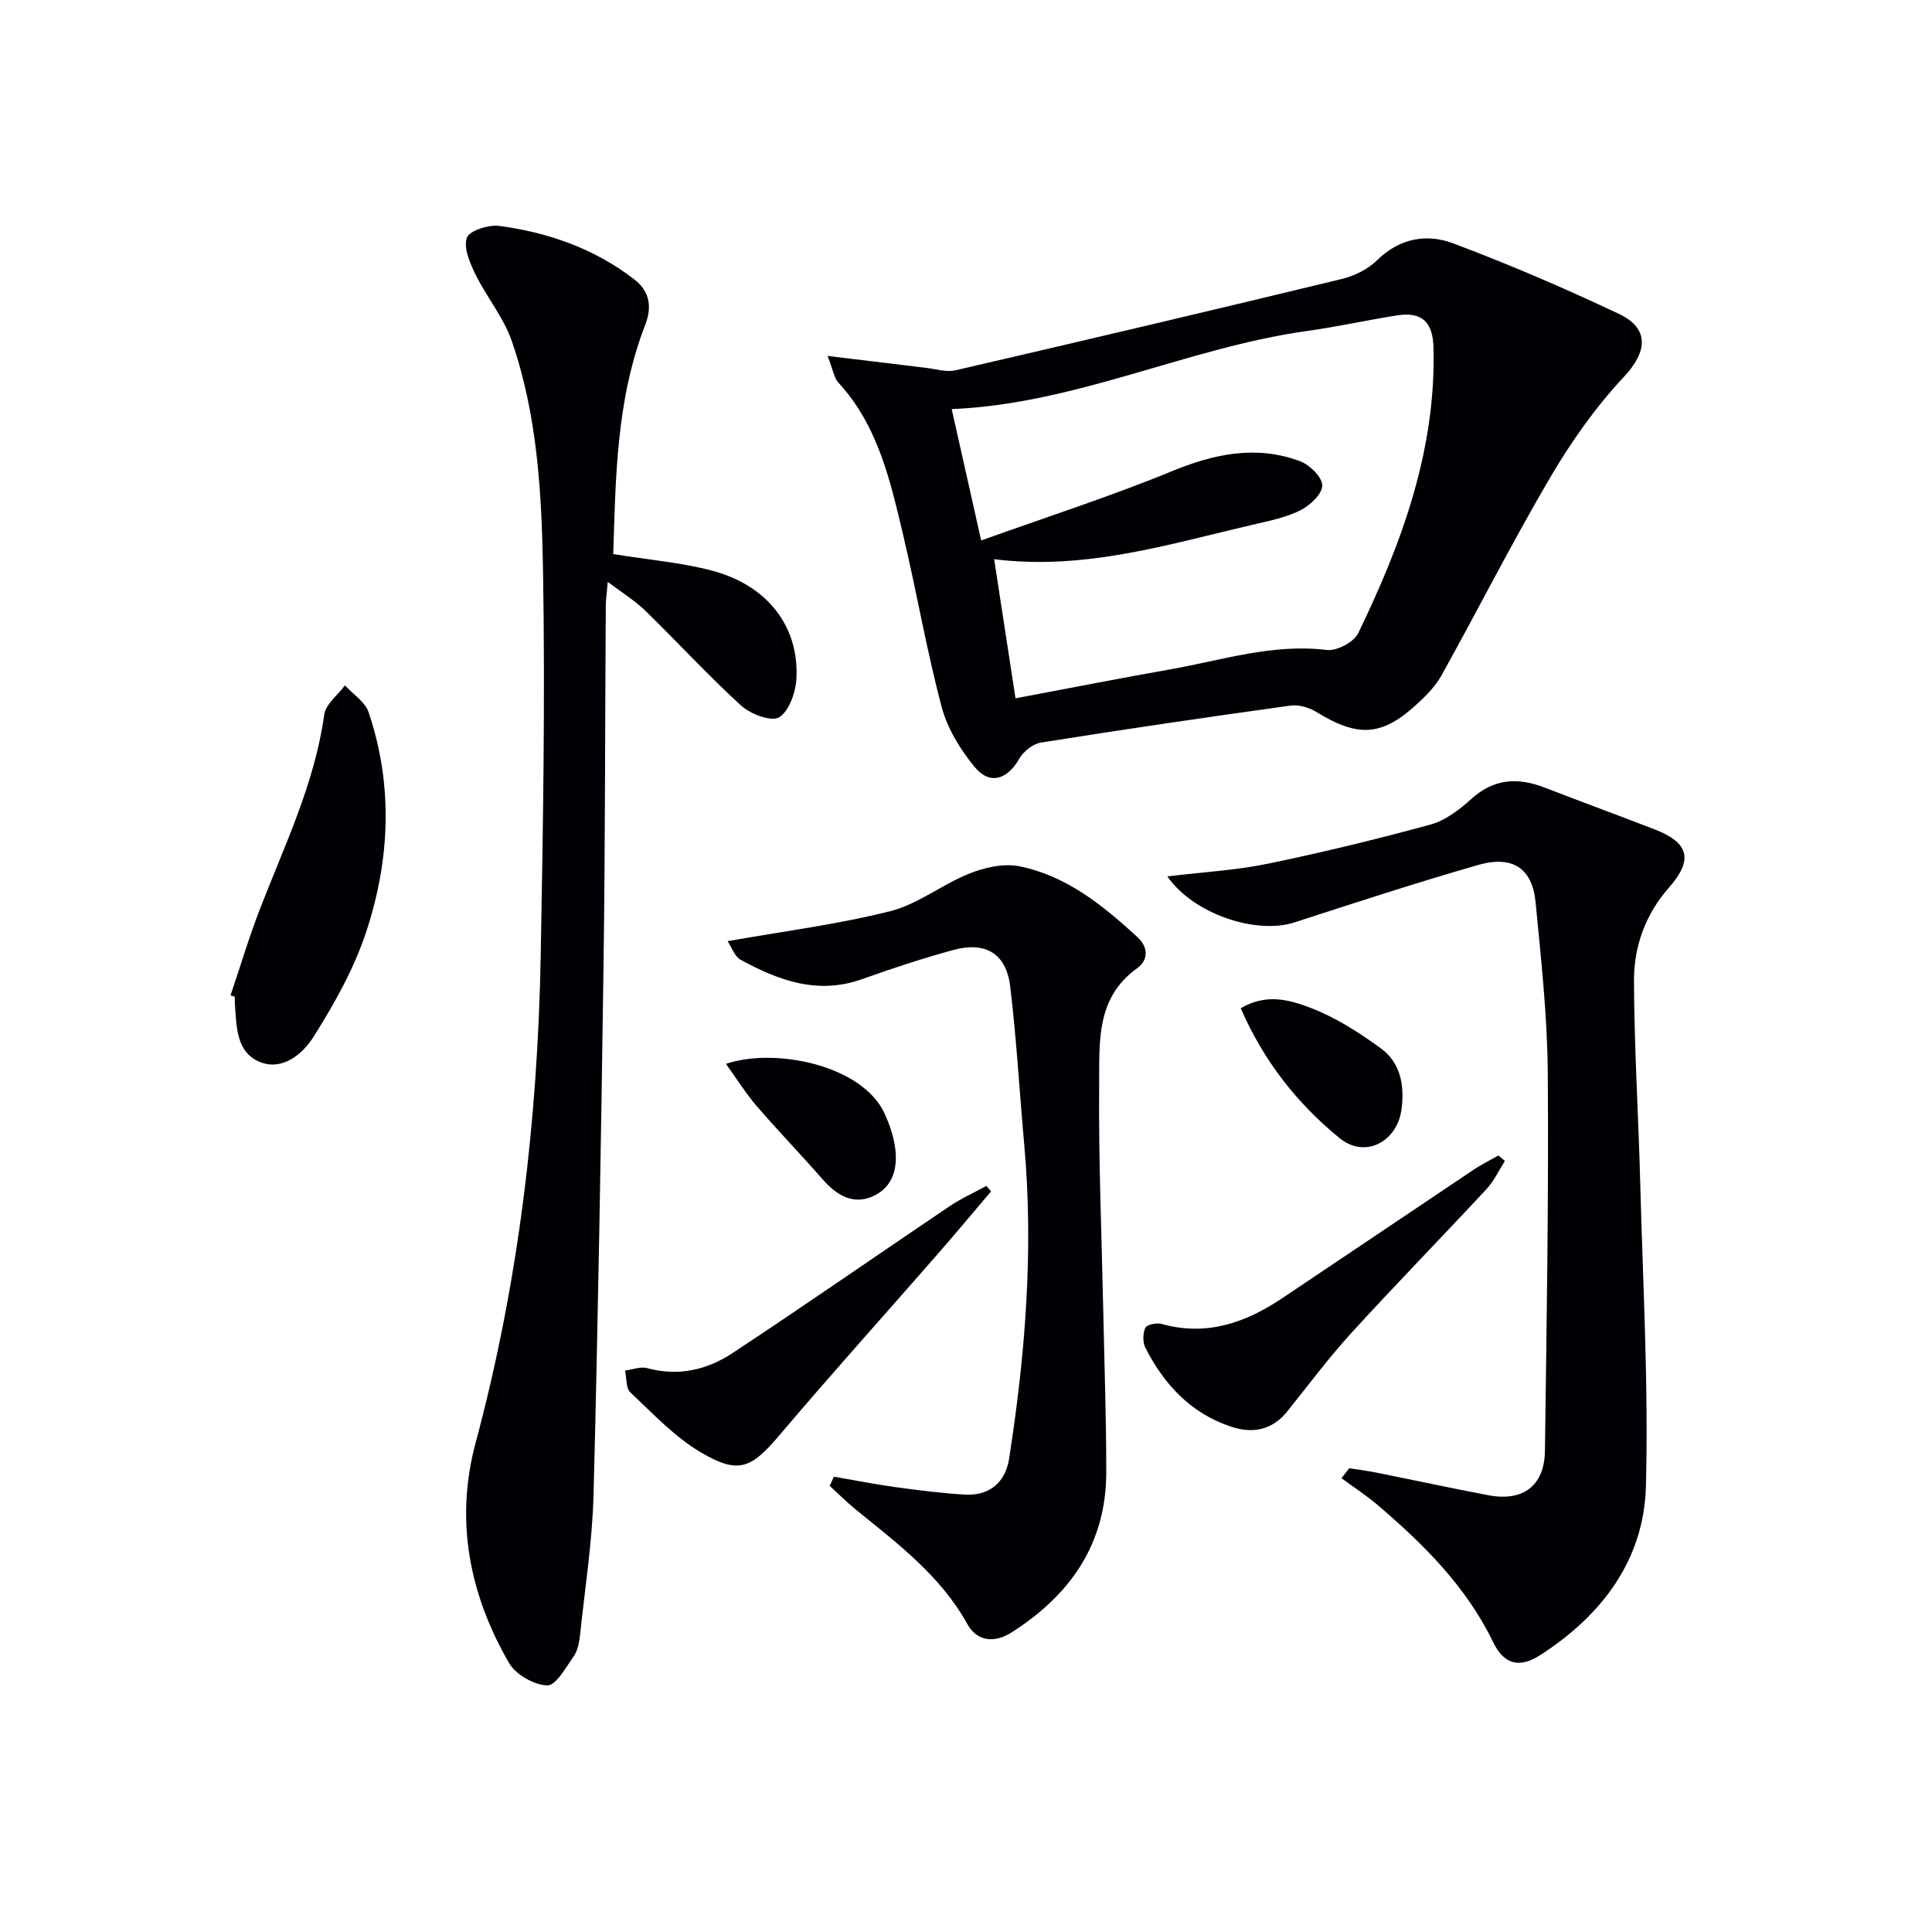
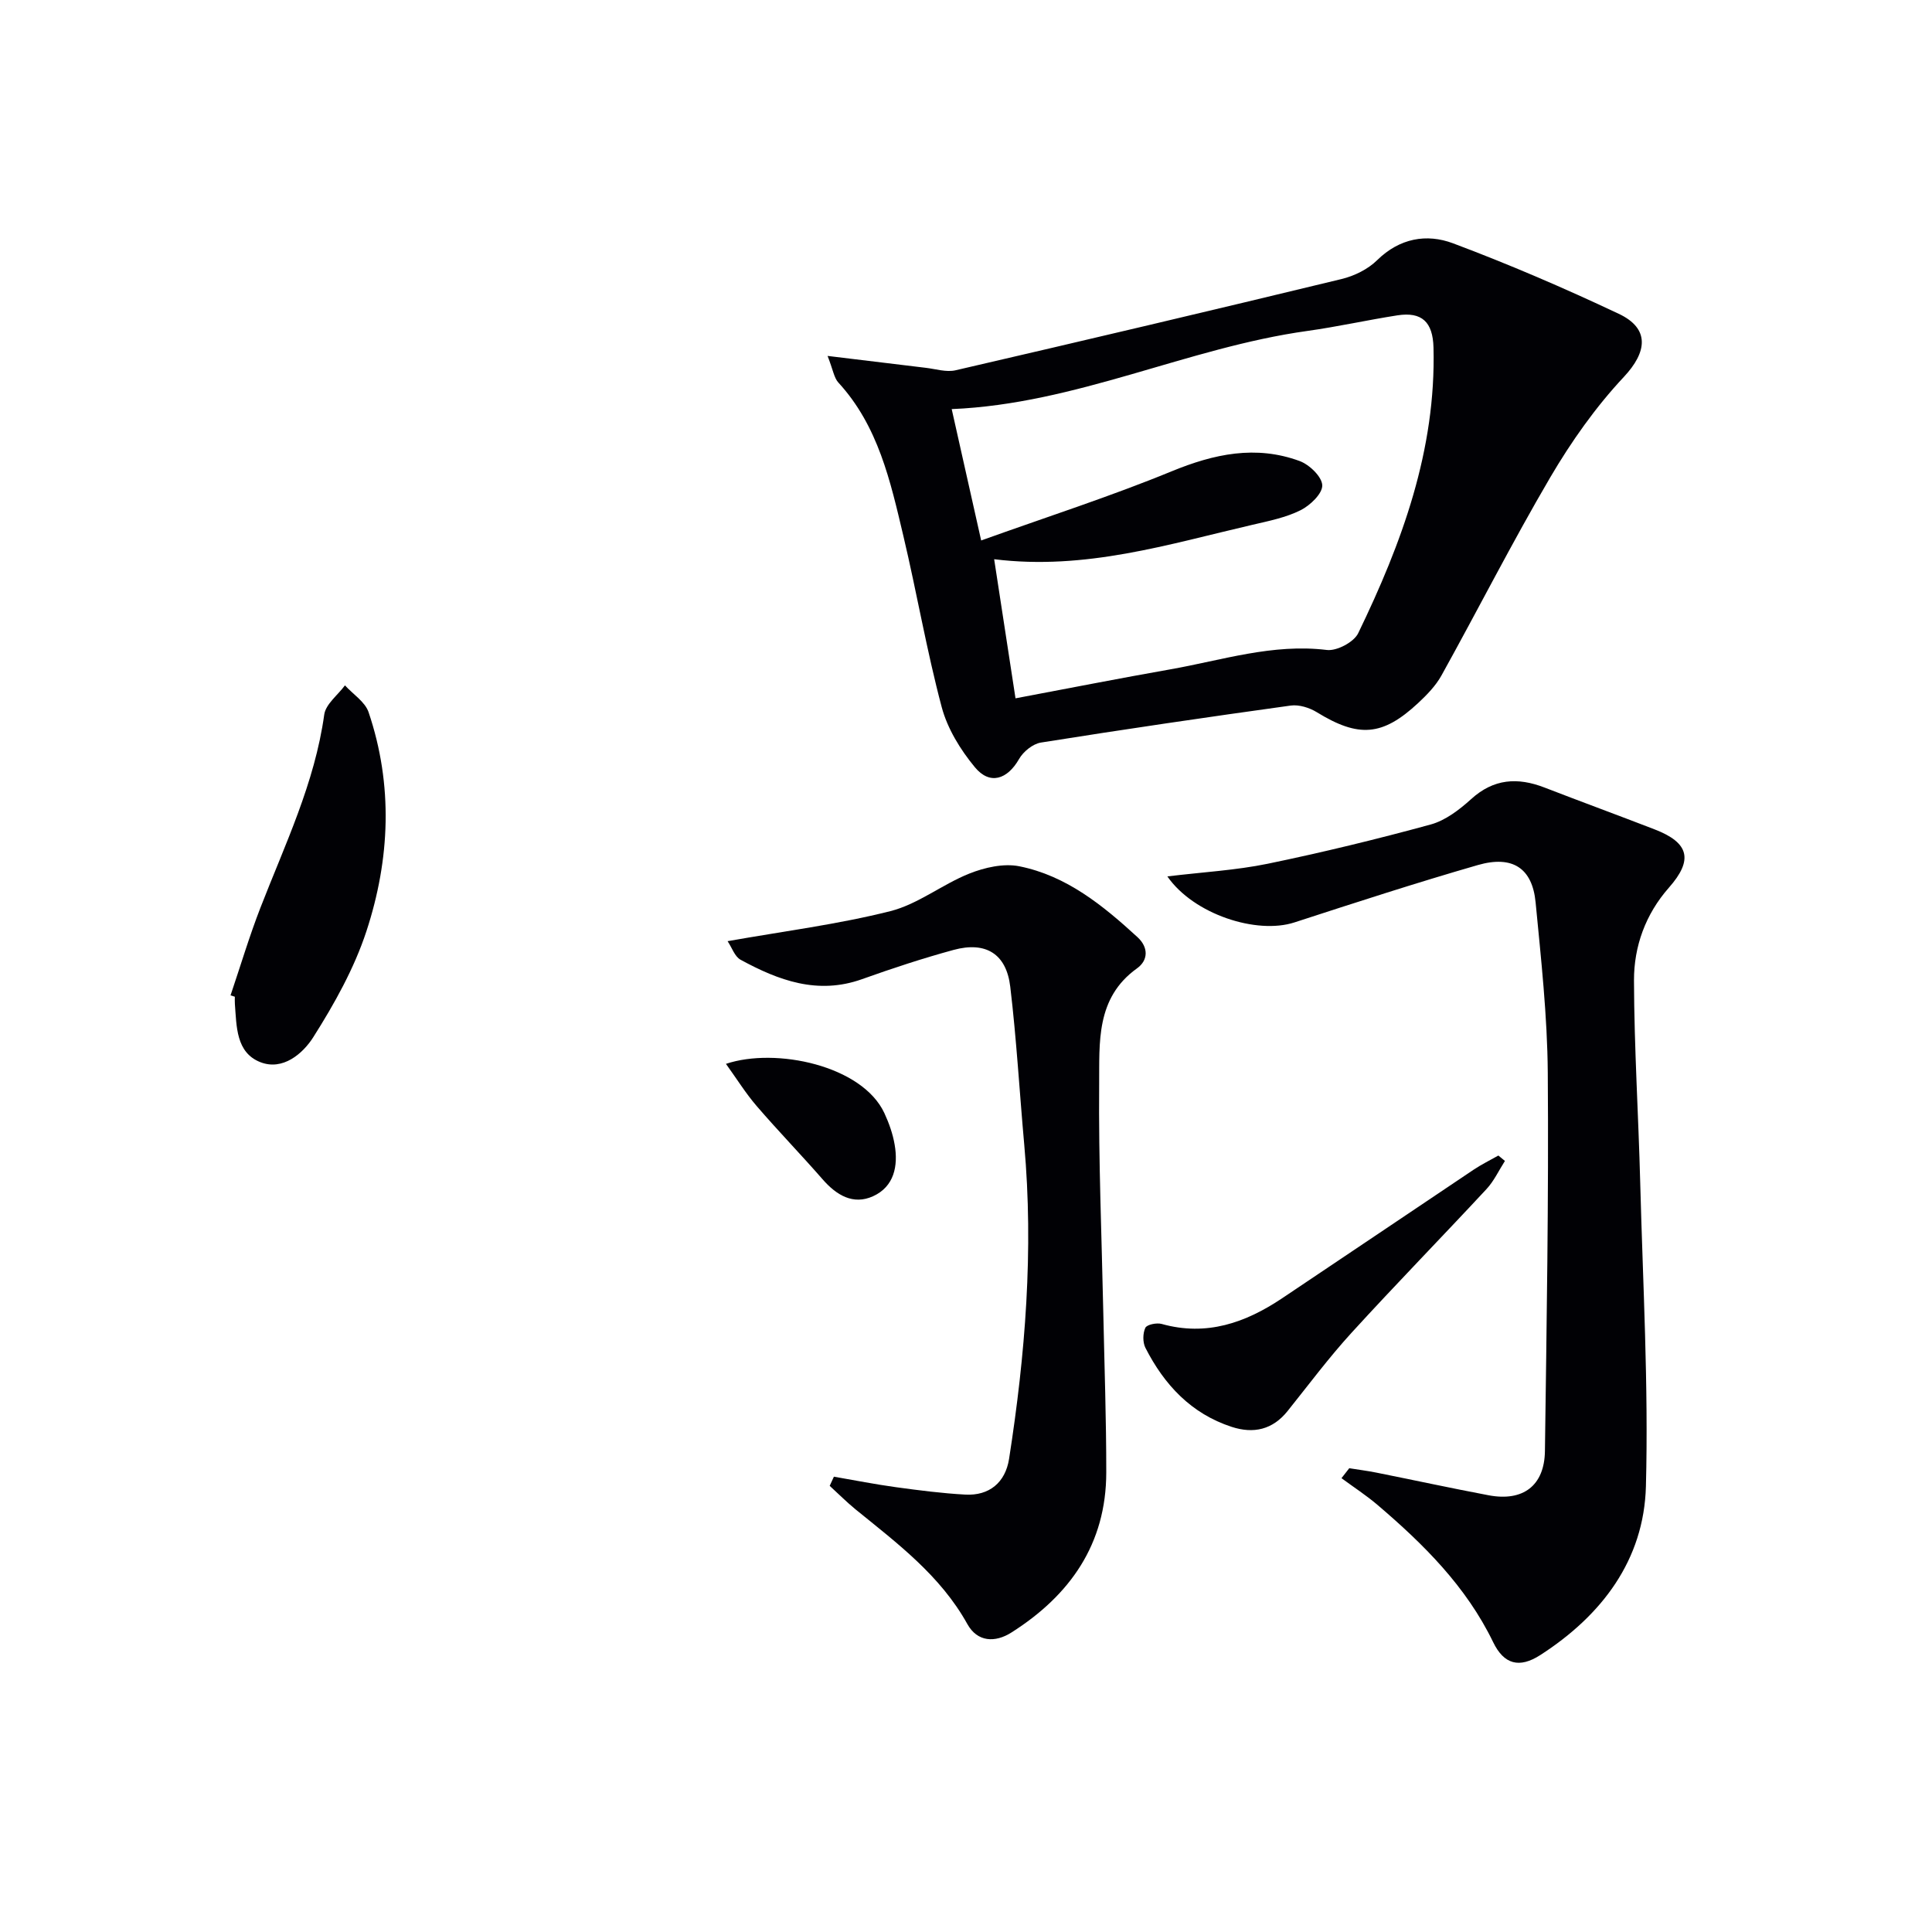
<svg xmlns="http://www.w3.org/2000/svg" enable-background="new 0 0 400 400" viewBox="0 0 400 400">
  <g fill="#010105">
    <path d="m171.34 73.69c7.52.91 13.91 1.7 20.32 2.46 2.07.24 4.27.96 6.19.51 26.66-6.17 53.3-12.45 79.91-18.89 2.64-.64 5.45-2.02 7.36-3.9 4.65-4.57 10.26-5.54 15.7-3.5 11.63 4.36 23.08 9.29 34.31 14.59 6.53 3.08 5.88 7.94 1.07 13.08-5.83 6.22-10.88 13.38-15.21 20.75-7.9 13.46-14.97 27.4-22.55 41.06-1.19 2.14-3.01 4.01-4.82 5.7-7.41 6.9-12.35 7.21-20.98 1.91-1.53-.94-3.69-1.62-5.42-1.38-17.26 2.39-34.5 4.92-51.71 7.66-1.68.27-3.65 1.87-4.52 3.4-2.42 4.24-6.05 5.46-9.15 1.71-2.99-3.61-5.68-7.98-6.87-12.45-3.11-11.69-5.15-23.67-7.94-35.45-2.68-11.31-5.19-22.75-13.46-31.75-.9-.99-1.09-2.62-2.23-5.51zm34.49 42.09c1.48 9.65 2.92 19.02 4.42 28.8 11.2-2.11 21.61-4.16 32.06-6 10.71-1.89 21.2-5.38 32.4-4.01 2.05.25 5.6-1.62 6.49-3.47 9.04-18.67 16.14-37.92 15.59-59.16-.14-5.25-2.38-7.44-7.48-6.65-6.23.97-12.4 2.36-18.65 3.23-24.82 3.46-47.83 15.11-73.62 16.18 1.96 8.75 3.9 17.39 6.1 27.2 13.64-4.9 26.73-9.1 39.41-14.31 8.82-3.63 17.45-5.47 26.52-2.14 2.02.74 4.63 3.25 4.69 5.02.06 1.72-2.5 4.17-4.48 5.16-3.06 1.53-6.57 2.23-9.96 3.02-17.41 4.03-34.61 9.47-53.49 7.13z" />
-     <path d="m126.97 114.72c7.36 1.19 14.02 1.74 20.39 3.41 11.48 3.01 18.11 11.53 17.53 22.35-.15 2.85-1.49 6.72-3.58 8.03-1.57.98-5.92-.65-7.85-2.41-6.87-6.26-13.17-13.15-19.84-19.65-2.11-2.05-4.68-3.63-7.79-5.98-.19 2.28-.4 3.67-.41 5.07-.16 24.66-.12 49.32-.46 73.98-.51 36.62-1.13 73.24-2.07 109.85-.25 9.75-1.78 19.48-2.81 29.21-.16 1.46-.45 3.11-1.26 4.27-1.63 2.32-3.69 6.13-5.51 6.09-2.73-.05-6.52-2.24-7.92-4.64-8.23-14.19-11.23-29.57-6.92-45.58 8.9-33.11 12.87-66.85 13.48-101.02.48-26.47.93-52.95.48-79.41-.27-16.06-1.14-32.3-6.48-47.71-1.68-4.86-5.2-9.05-7.49-13.74-1.16-2.37-2.54-5.53-1.8-7.62.52-1.48 4.54-2.75 6.78-2.44 10.15 1.37 19.69 4.72 27.9 11.08 3.11 2.41 3.72 5.59 2.26 9.37-5.97 15.34-6.14 31.46-6.63 47.49z" />
    <path d="m241.69 181.45c7.43-.9 14.2-1.27 20.77-2.62 11.33-2.34 22.6-5.08 33.76-8.13 3.05-.84 5.94-3.06 8.36-5.25 4.67-4.25 9.63-4.55 15.19-2.4 7.58 2.93 15.21 5.73 22.79 8.66 7.21 2.78 8.03 6.34 2.96 12.08-4.83 5.48-7.24 12.15-7.22 19.21.04 13.96.93 27.91 1.29 41.88.55 20.95 1.73 41.92 1.18 62.84-.4 15.26-9.13 26.73-21.85 34.93-4.38 2.83-7.56 1.93-9.78-2.66-5.58-11.53-14.4-20.28-23.95-28.42-2.35-2-4.96-3.69-7.45-5.53.54-.69 1.07-1.37 1.61-2.06 1.86.3 3.72.53 5.57.9 7.76 1.55 15.5 3.23 23.28 4.7 7.13 1.35 11.56-1.99 11.66-9.14.35-26.12.79-52.24.59-78.36-.09-11.76-1.39-23.53-2.52-35.26-.68-7.07-4.76-9.79-11.96-7.72-12.73 3.67-25.34 7.77-37.95 11.87-7.83 2.56-20.89-1.67-26.33-9.52z" />
    <path d="m172.65 305.73c4.29.74 8.56 1.59 12.87 2.18 4.76.65 9.55 1.27 14.34 1.53 4.93.27 8.29-2.48 9.06-7.41 3.36-21.55 5.1-43.2 3.14-65.02-.98-10.91-1.6-21.87-2.9-32.74-.81-6.8-5.08-9.41-11.73-7.6-6.39 1.74-12.7 3.82-18.94 6.05-9.19 3.29-17.3.27-25.17-4.02-1.21-.66-1.77-2.49-2.68-3.84 11.66-2.07 22.85-3.48 33.71-6.22 5.73-1.45 10.75-5.55 16.35-7.78 3.17-1.26 7.08-2.15 10.32-1.51 9.77 1.95 17.33 8.11 24.49 14.68 2.24 2.06 2.3 4.74-.12 6.47-8.57 6.14-7.74 15.42-7.82 24.03-.14 15.8.53 31.6.86 47.4.23 10.97.62 21.95.61 32.92-.01 14.83-7.5 25.44-19.63 33.14-3.38 2.15-7.05 1.99-9.12-1.73-5.59-10.07-14.52-16.74-23.17-23.77-1.86-1.52-3.56-3.24-5.34-4.86.29-.64.58-1.27.87-1.9z" />
    <path d="m47.73 206.08c2.05-6.06 3.88-12.2 6.19-18.15 5.09-13.1 11.24-25.8 13.21-39.98.3-2.17 2.81-4.04 4.29-6.05 1.67 1.84 4.16 3.4 4.89 5.55 5.11 15.1 4.44 30.44-.44 45.33-2.53 7.71-6.64 15.06-11.01 21.96-2.14 3.38-6.31 7.01-10.98 5.16-5.03-1.99-4.89-7.39-5.25-12.04-.04-.5-.01-1-.01-1.5-.3-.09-.6-.19-.89-.28z" />
    <path d="m311.58 240.36c-1.26 1.96-2.26 4.15-3.82 5.83-9.27 9.98-18.79 19.72-27.97 29.78-4.68 5.13-8.85 10.73-13.2 16.16-3.1 3.88-7.05 4.76-11.58 3.29-8.4-2.74-13.96-8.72-17.86-16.36-.58-1.14-.56-3-.02-4.15.32-.68 2.36-1.09 3.39-.8 9.28 2.6 17.34-.24 24.92-5.31 13.24-8.85 26.43-17.77 39.66-26.63 1.63-1.09 3.41-1.96 5.12-2.93.47.38.91.75 1.36 1.12z" />
-     <path d="m205.19 246.66c-3.73 4.39-7.42 8.82-11.21 13.16-10.82 12.39-21.84 24.62-32.47 37.17-5.91 6.98-8.5 8.37-16.39 3.72-5.44-3.21-9.95-8.05-14.62-12.44-.94-.88-.75-2.98-1.08-4.51 1.54-.2 3.21-.88 4.59-.5 6.43 1.76 12.4.35 17.64-3.11 15.09-9.96 29.94-20.29 44.93-30.4 2.4-1.62 5.09-2.82 7.64-4.22.33.38.65.75.97 1.13z" />
-     <path d="m256.88 208.75c5.35-3.18 10.28-1.69 14.55-.05 5.14 1.98 9.96 5.07 14.45 8.34 4.08 2.97 4.94 7.68 4.3 12.58-.89 6.81-7.56 10.32-12.83 6.02-8.79-7.16-15.74-16-20.47-26.89z" />
    <path d="m150.3 220.26c10.33-3.46 28.22.35 32.8 10.2.96 2.07 1.75 4.3 2.13 6.54.76 4.41-.12 8.68-4.46 10.66-4.14 1.89-7.61-.22-10.48-3.52-4.47-5.12-9.21-10.01-13.64-15.16-2.24-2.6-4.07-5.55-6.35-8.72z" />
  </g>
</svg>